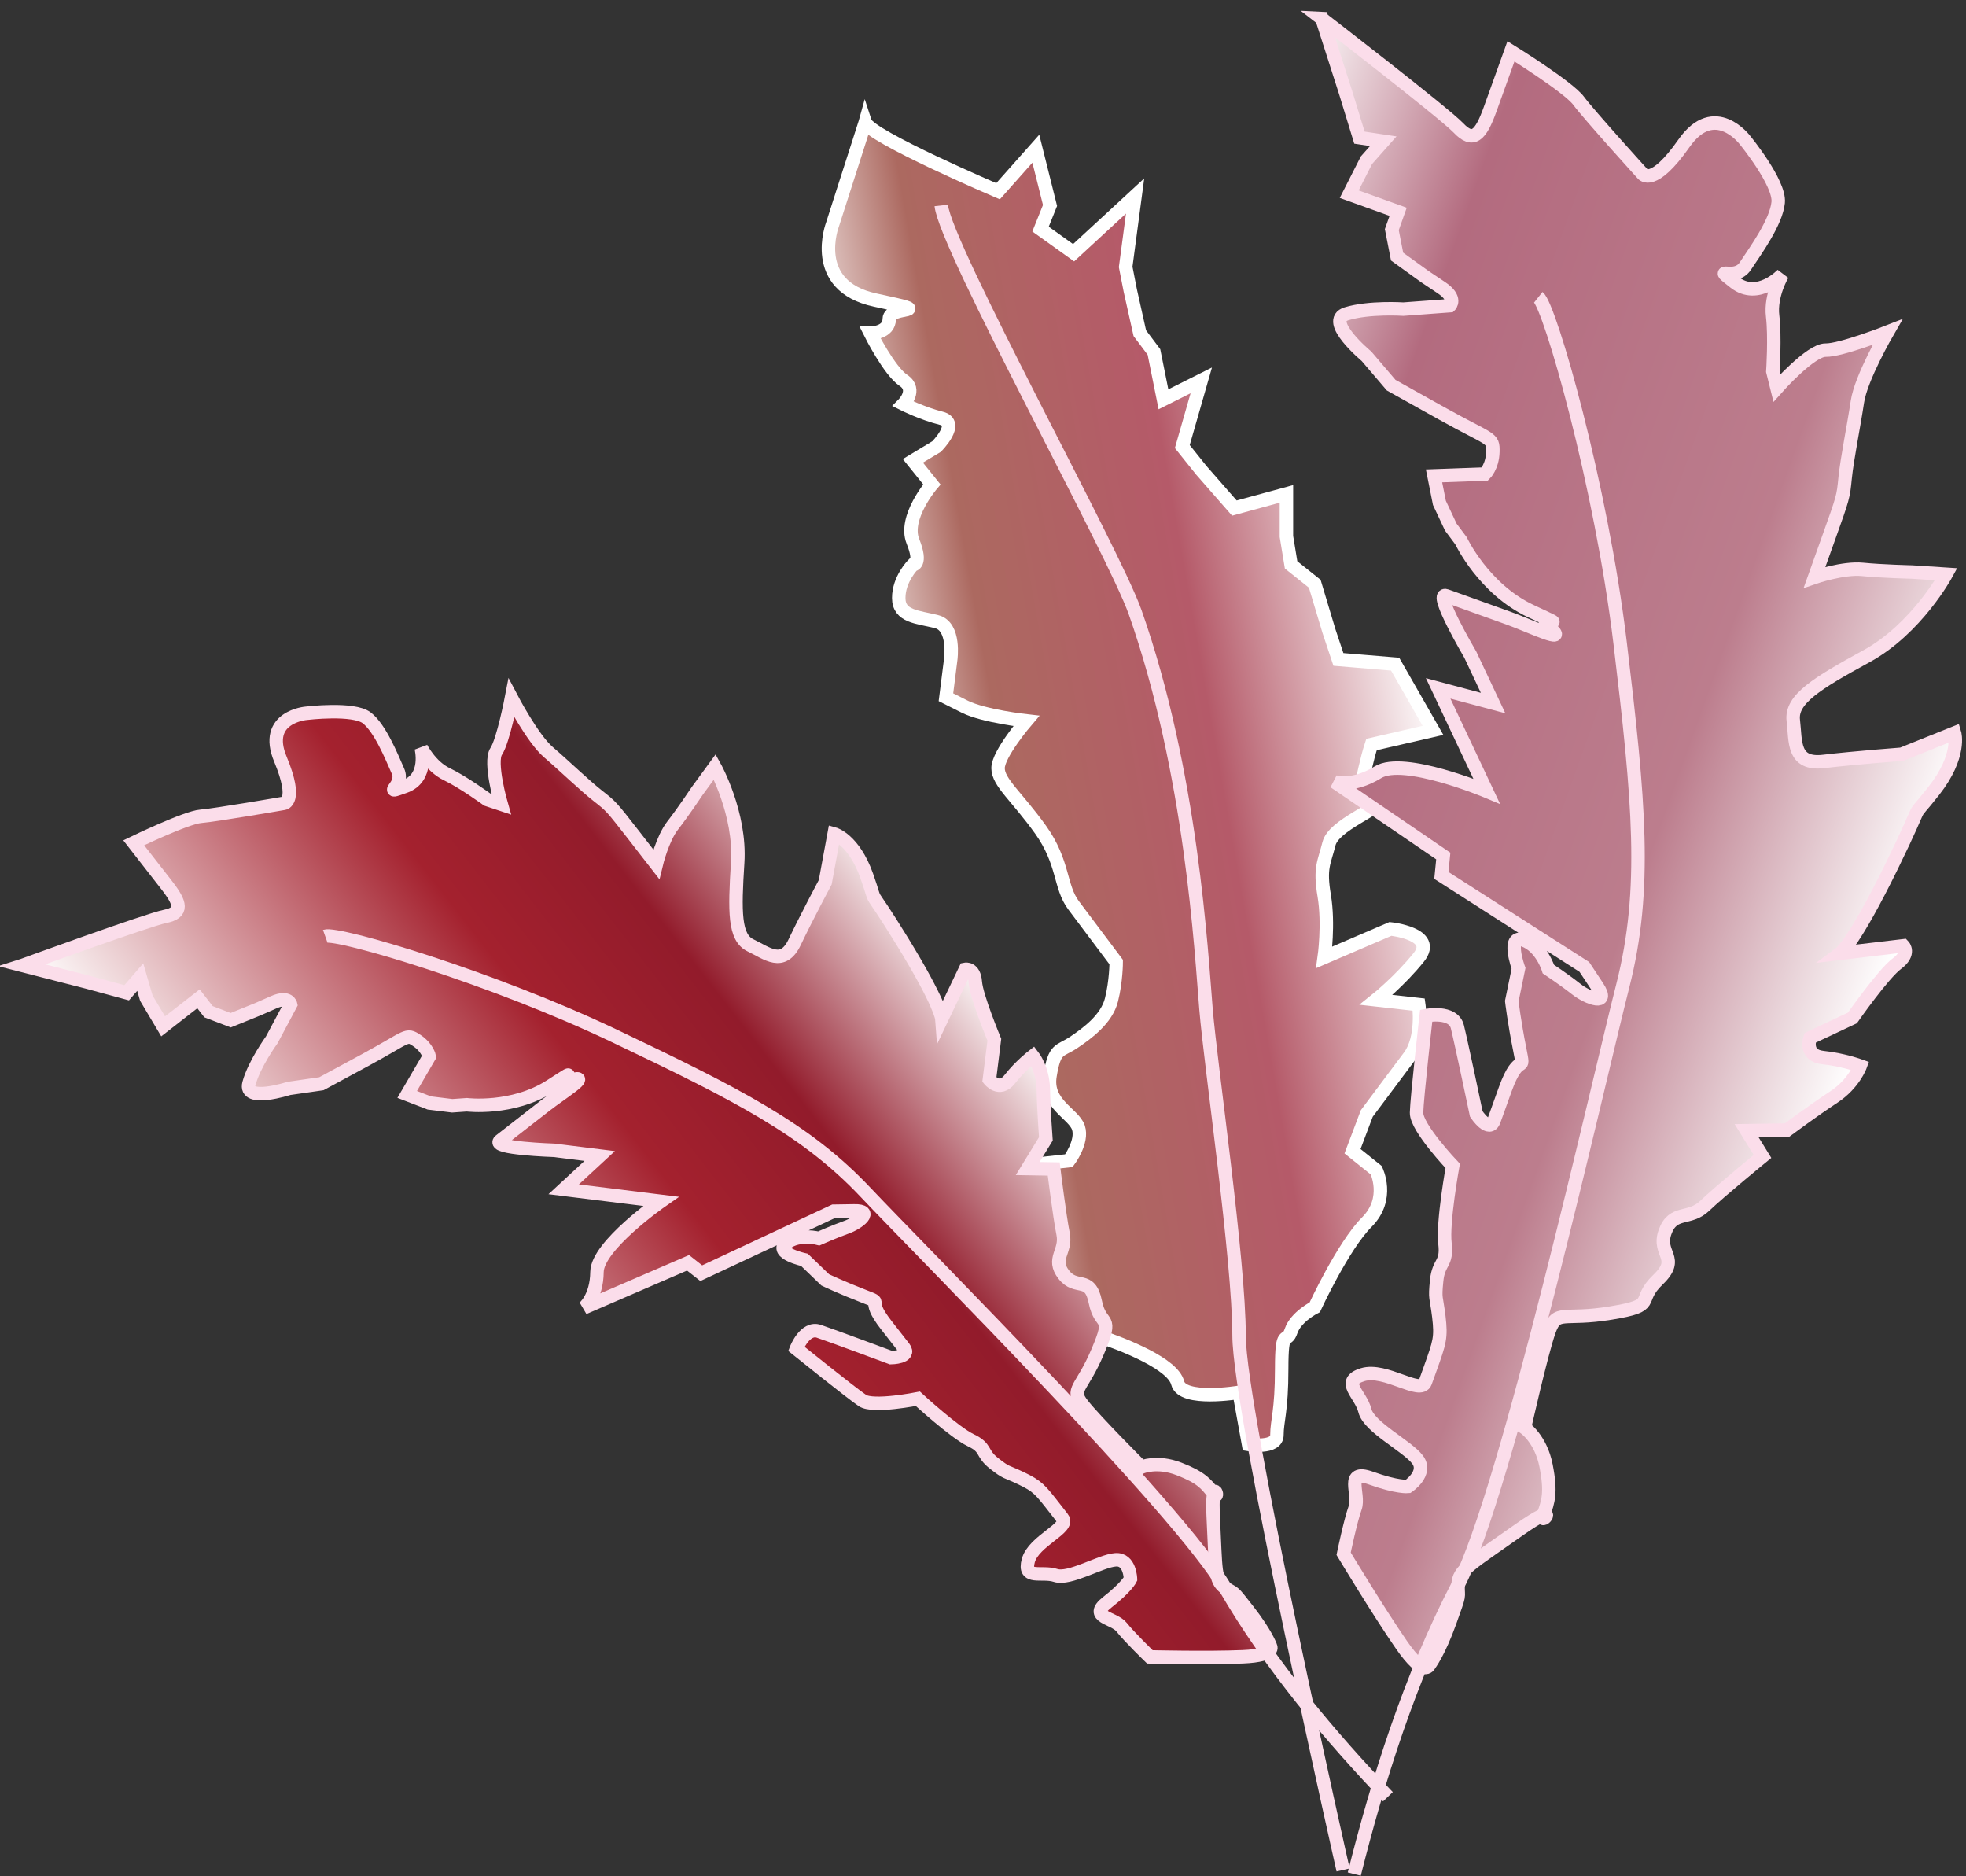
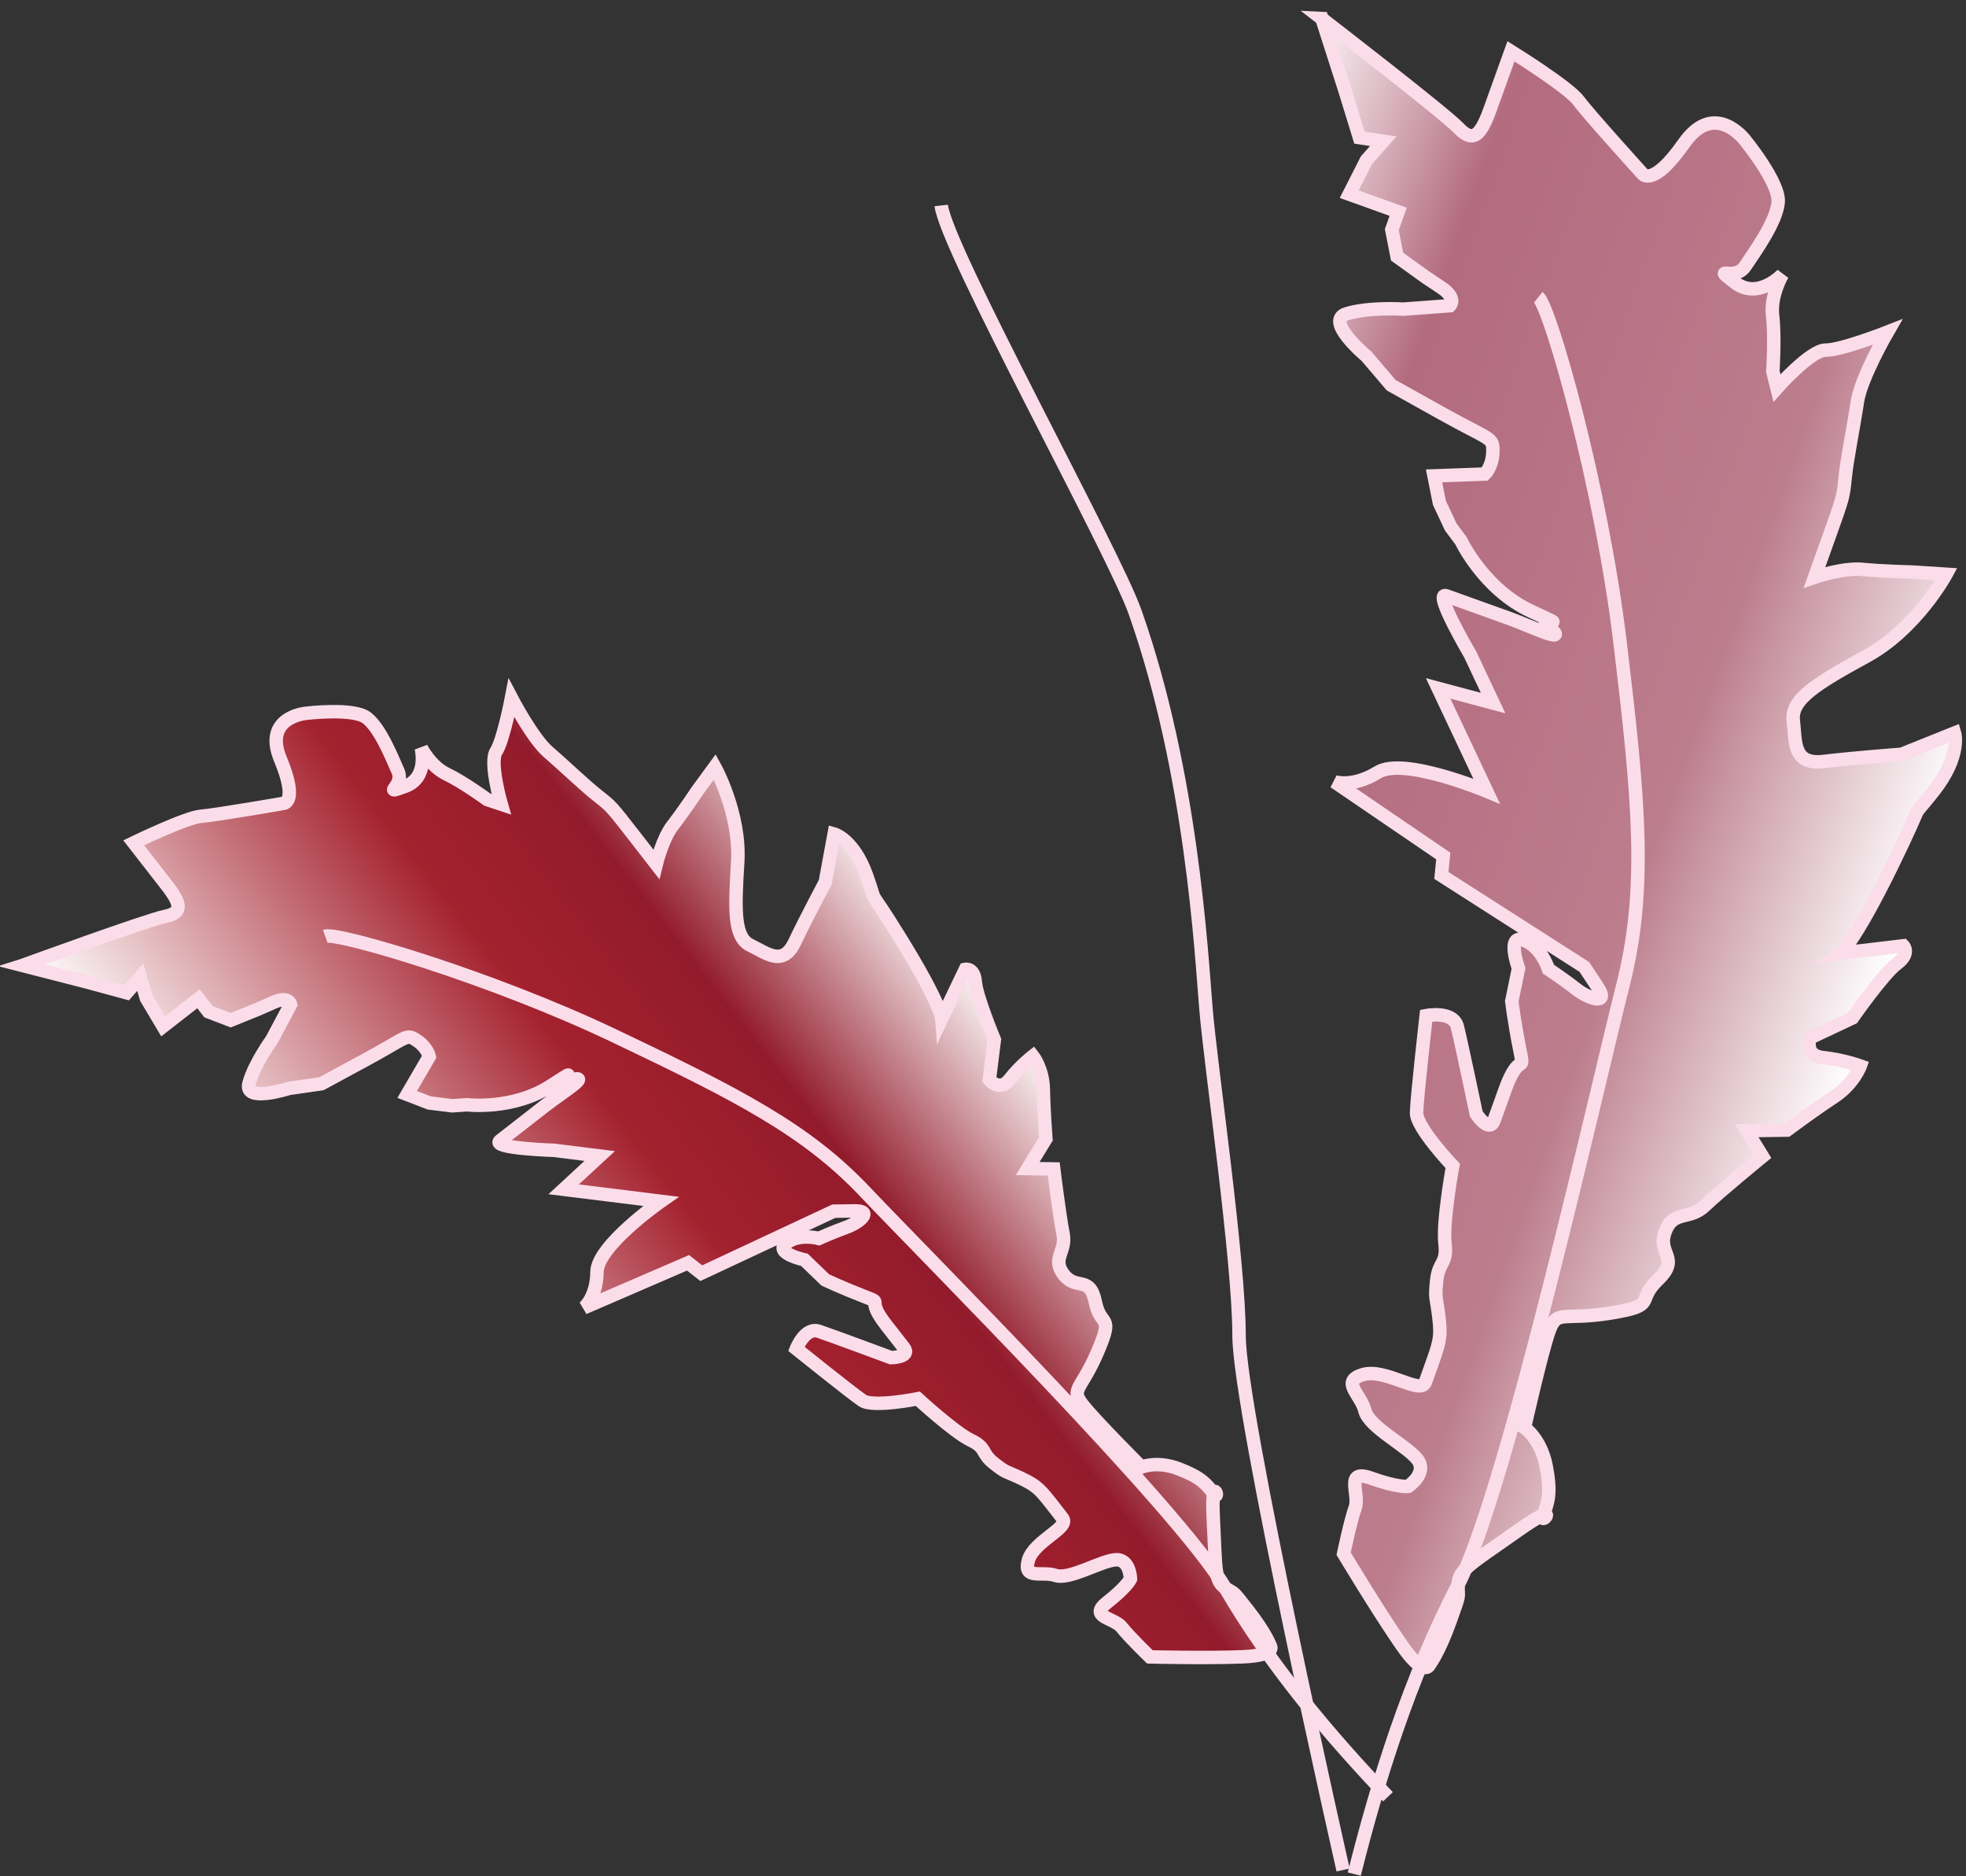
<svg xmlns="http://www.w3.org/2000/svg" xmlns:ns1="https://ian.umces.edu/media-library/" x="0px" y="0px" width="501" height="478" viewBox="0 0 501 478" xml:space="preserve">
  <rect x="0" y="0" width="501" height="478" fill="#333333" stroke="none" />
  <title>Asparagopsis spp</title>
  <desc>
    <ns1:title>Asparagopsis spp</ns1:title>
    <ns1:descr>Illustration of Asparagopsis spp.</ns1:descr>
    <ns1:scene>
      <ns1:contains>macroalgae, red, algae, Plantae, Biliphyta, Rhodophyta, Rhodophytina, Florideophyceae, Rhodymeniophycidae, Bonnemaisoniales, Bonnemaisoniaceae, Asparagopsis, sp.</ns1:contains>
      <ns1:when>2004-01-01</ns1:when>
    </ns1:scene>
  </desc>
  <defs />
  <linearGradient id="ian_symbols_b2adcfc3912a4cc4d9ebbe73045c94c1" y2="-602.98" gradientUnits="userSpaceOnUse" x2="597.27" gradientTransform="matrix(-.365 0 0 .365 438.96 428.4)" y1="-673.31" x1="198.36">
    <stop stop-color="#fff" offset="0" />
    <stop stop-color="#B55A69" offset=".388" />
    <stop stop-color="#AC6960" offset=".753" />
    <stop stop-color="#fff" offset="1" />
  </linearGradient>
-   <path stroke="#fff" stroke-width="3.428" d="m220.5 31.162c1.192 3.623 33.834 17.563 33.834 17.563l9.629-10.84 3.616 14.462-2.418 6.02 8.424 6.026 15.675-14.463-2.403 18.072 1.178 6.026 2.424 10.854 3.603 4.795 2.424 12.059 9.636-4.821-4.834 16.86 4.834 6.033 8.437 9.642 13.265-3.615v10.841l1.186 7.238 6.033 4.814 3.615 12.039 2.411 7.238 14.456 1.199 9.648 16.874-15.669 3.603c-1.204 3.622-2.417 9.648-2.417 9.648s13.251-2.424 8.438 2.411c-4.835 4.814-15.662 8.45-16.867 13.251-1.198 4.814-2.424 6.026-1.198 13.251 1.198 7.225 0 15.668 0 15.668l16.867-7.245s12.032 1.225 7.218 7.245c-4.828 6.013-10.854 10.828-10.854 10.828l10.854 1.212s1.212 8.437-2.411 13.251c-3.608 4.827-10.833 14.477-10.833 14.477l-3.637 9.628 6.026 4.821s3.637 7.231-2.39 13.252c-6.026 6.012-13.258 21.674-13.258 21.674s-4.809 2.424-6.033 6.033c-1.186 3.615-2.397-1.205-2.397 9.642 0 10.827-1.212 13.238-1.212 16.867 0 3.596-7.231 2.41-7.231 2.41l-2.41-13.277s-14.47 2.438-15.655-2.397c-1.212-4.801-13.244-9.629-20.476-12.046-7.238-2.403-16.881-9.643-16.881-9.643 9.643-3.615 9.643-3.602 4.835-10.84-4.835-7.225-9.643-16.86-9.643-16.86l3.596-6.033 10.854-1.198s3.622-4.828 2.424-8.431c-1.226-3.602-8.45-6.039-7.231-13.251 1.198-7.238 2.396-6.026 6.006-8.437 3.615-2.417 8.45-6.026 9.648-10.854 1.205-4.815 1.205-9.622 1.205-9.622s-7.238-9.649-10.854-14.457c-3.609-4.821-2.41-10.854-8.424-19.284-6.032-8.43-10.827-12.046-10.827-15.662 0-3.623 7.198-12.046 7.198-12.046s-10.827-1.205-15.648-3.602c-4.834-2.424-4.834-2.424-4.834-2.424l1.219-9.635s1.205-8.443-3.616-9.628c-4.808-1.226-9.629-1.226-9.629-6.033 0-4.814 3.603-8.43 3.603-8.43s2.417-.013 0-6.026c-2.404-6.033 4.834-14.469 4.834-14.469l-4.834-6.013 6.026-3.629s6.033-6.006 1.205-7.218c-4.814-1.198-9.635-3.616-9.635-3.616s3.602-3.615 0-6.026c-3.616-2.404-8.43-12.033-8.43-12.033s4.814 0 4.814-3.628c0-3.603 13.25-1.212-3.609-4.815-16.874-3.622-10.847-19.271-10.847-19.271l8.34-25.995z" fill="url(#ian_symbols_b2adcfc3912a4cc4d9ebbe73045c94c1)" />
  <path stroke="#FBDDEA" stroke-width="3.428" d="m342.27 476.42s-26.516-116.87-26.516-136.14-7.226-68.666-8.424-83.143c-1.212-14.443-3.622-60.236-18.072-101.19-5.443-15.461-48.21-92.765-49.402-103.6" fill="none" />
  <linearGradient id="ian_symbols_4fee16954a9ea6945116cb129288a732" y2="-566.88" gradientUnits="userSpaceOnUse" x2="359.99" gradientTransform="matrix(.343 .123 -.123 .343 285.01 406.23)" y1="-566.88" x1="-251.5">
    <stop stop-color="#fff" offset="0" />
    <stop stop-color="#B36B7F" offset=".253" />
    <stop stop-color="#BC7D8D" offset=".697" />
    <stop stop-color="#fff" offset="1" />
  </linearGradient>
  <path stroke="#FBDDEA" stroke-width="3.428" d="m336.83 4.727s31.082 23.958 34.818 27.848c3.709 3.917 5.651 2.036 8.096-4.773 2.45-6.797 5.296-14.725 5.296-14.725s14.657 9.086 17.235 12.588c2.585 3.496 16.338 18.662 16.338 18.662s2.598 3.482 10.479-7.767c7.868-11.256 15.649-.79 15.649-.79s8.898 10.881 8.396 15.815c-.489 4.941-5.598 12.072-8.377 16.211-2.745 4.117-8.738-.59-2.745 4.117 5.966 4.701 12.233-2.008 12.233-2.008s-3.181 5.263-2.524 10.619c.636 5.343.053 14.101.053 14.101l1.045 4.206s8.611-9.702 12.414-9.629c3.817.087 15.742-4.586 15.742-4.586s-6.756 11.67-7.653 17.73c-.903 6.093-2.618 14.43-3.12 19.358-.489 4.948-.489 4.948-4.146 15.152-3.648 10.218-3.648 10.218-3.648 10.218s7.278-2.498 12.227-2.009c4.955.496 12.562.669 12.562.669l8.751.57s-7.553 13.927-20.295 20.877c-12.742 6.963-19.298 10.994-18.668 16.358.644 5.33-.254 11.423 7.781 10.452 8.021-.944 19.846-1.835 19.846-1.835l13.472-5.41s1.774 5.772-5.296 14.745c-7.058 8.992-1.138-.416-10.72 19.19-9.603 19.605-13.091 22.184-13.091 22.184l16.05-1.902s1.868 1.935-1.613 4.533c-3.502 2.584-11.362 13.847-11.362 13.847l-10.795 5.082s-1.633 4.513 3.309 5.021c4.935.489 9.488 2.13 9.488 2.13s-1.634 4.526-6.663 7.86c-5.035 3.295-12.013 8.478-12.013 8.478l-10.291.147 4.051 6.568s-10.874 8.886-14.765 12.622c-3.896 3.716-8.034.951-10.063 6.629-2.049 5.671 4.031 6.555-1.801 12.146-5.846 5.598.221 6.494-12.013 8.496-12.233 2.016-13.692-1.063-15.742 4.594-2.009 5.679-6.267 24.621-6.267 24.621s4.131 2.765 5.496 9.662c1.36 6.89.557 9.159-.669 12.562-1.225 3.401 5.443-4.447-6.556 4.037-12.019 8.497-15.105 9.943-15.186 13.767-.08 3.816.736 1.52-2.116 9.468-2.853 7.935-5.216 10.935-5.216 10.935s-1.212 3.408-7.111-5.115c-5.898-8.511-14.73-23.208-14.73-23.208s1.721-8.336 2.953-11.745c1.218-3.401-2.819-9.956 3.983-7.526 6.803 2.444 9.475 2.137 9.475 2.137s5.022-3.321 2.444-6.816c-2.591-3.476-12.401-8.283-13.439-12.501-1.037-4.219-6.3-7.399-.568-9.167 5.765-1.774 14.751 5.303 15.977 1.901 1.225-3.401-1.226 3.401 1.225-3.401 2.438-6.81 2.846-7.941 2.21-13.284-.656-5.37-1.051-4.219-.556-9.167.488-4.935 2.745-4.131 2.123-9.468-.649-5.363 1.968-19.772 1.968-19.772s-9.3-9.757-9.214-13.553c.081-3.811 2.458-24.728 2.458-24.728s6.896-1.366 7.948 2.846c1.045 4.225 4.821 22.217 4.821 22.217s3.32 5.028 4.525 1.627c1.219-3.401-.803 2.283 2.853-7.935 3.683-10.198 5.043-3.308 3.683-10.198-1.386-6.903-2.021-12.24-2.021-12.24l1.721-8.349s-3.228-8.832 1.306-7.211c4.547 1.613 6.308 7.392 6.308 7.392s4.132 2.745 7.124 5.116c2.993 2.344 8.678 4.379 5.357-.643-3.328-5.028-3.328-5.028-3.328-5.028l-36.433-23.315.489-4.942-27.768-18.936s4.526 1.64 11.115-2.404c6.555-4.044 27.7 4.814 27.7 4.814l-12.354-26.188 14.001 3.743-5.806-12.333s-9.548-16.218-6.133-14.999c3.401 1.218 10.204 3.676 15.869 5.698 5.671 2.036 15.48 6.843 10.612 2.538-4.86-4.305 7.219 1.319-4.86-4.305-12.073-5.612-17.858-17.945-17.858-17.945l-2.604-3.488-2.899-6.167-1.372-6.876 12.956-.469s1.948-1.875 2.035-5.664c.087-3.824-.308-2.692-13.11-9.83-12.81-7.151-12.81-7.151-12.81-7.151l-6.294-7.379s-10.854-9.019-5.088-10.807c5.758-1.768 14.496-1.185 14.496-1.185l11.852-.877s1.941-1.854-2.189-4.614c-4.131-2.758-4.131-2.758-4.131-2.758l-7.132-5.136-1.346-6.87 1.613-4.547-12.468-4.486 4.393-8.658 4.285-4.84-6.073-.912-3.535-11.53-6.03-18.803z" fill="url(#ian_symbols_4fee16954a9ea6945116cb129288a732)" />
  <path stroke="#FBDDEA" stroke-width="3.428" d="m392.01 75.73c2.979 2.356 16.05 48.002 20.857 88.118 4.808 40.135 6.943 62.66.677 87.293-6.274 24.614-29.616 128.9-41.97 152.62-12.354 23.73-20.583 50.219-26.462 73.701" fill="none" />
  <linearGradient id="ian_symbols_74352dcd18747ee4bd15be34efa8651c" y2="-491.26" gradientUnits="userSpaceOnUse" x2="664.43" gradientTransform="matrix(.248 -.193 .193 .248 187.74 505.92)" y1="-491.26" x1="52.949">
    <stop stop-color="#fff" offset="0" />
    <stop stop-color="#A4212E" offset=".497" />
    <stop stop-color="#921B2B" offset=".701" />
    <stop stop-color="#fff" offset="1" />
  </linearGradient>
  <path stroke="#FBDDEA" stroke-width="3.428" d="m5.773 245.96s31.772-11.583 36.318-12.488c4.56-.937 4.104-3.201.268-8.108-3.83-4.921-8.283-10.64-8.283-10.64s13.372-6.475 17.102-6.75c3.723-.295 21.112-3.301 21.112-3.301s3.722-.274-.817-11.208c-4.566-10.908 6.622-11.745 6.622-11.745s12.026-1.46 15.394 1.192c3.368 2.631 6.2 9.628 7.921 13.539 1.741 3.917-4.453 6.107 1.741 3.917 6.194-2.183 4.179-9.836 4.179-9.836s2.37 4.734 6.548 6.723c4.191 2.009 10.298 6.461 10.298 6.461l3.549 1.179s-3.094-10.727-1.272-13.472c1.794-2.719 3.883-13.566 3.883-13.566s5.377 10.285 9.381 13.747c4.024 3.448 9.308 8.558 12.676 11.189 3.368 2.638 3.368 2.638 9.099 9.99 5.745 7.399 5.745 7.399 5.745 7.399s1.56-6.488 4.178-9.856c2.651-3.388 6.274-8.832 6.274-8.832l4.466-6.107s6.642 11.905 5.832 24.386c-.79 12.468-.897 19.13 3.308 21.099 4.192 2.016 8.196 5.478 11.202-.81 2.993-6.281 7.801-15.293 7.801-15.293l2.27-12.293s5.002 1.359 8.296 10.646c3.274 9.287-.816.636 9.026 16.639 9.836 16.016 10.117 19.752 10.117 19.752l6.006-12.554s2.257-.462 2.531 3.247c.288 3.744 4.848 14.684 4.848 14.684l-1.271 10.178s2.558 3.274 5.195-.094c2.625-3.381 5.913-5.919 5.913-5.919s2.551 3.261 2.645 8.457c.094 5.183.649 12.648.649 12.648l-4.634 7.553 6.636.107s1.474 12.013 2.391 16.552c.904 4.553-3.007 6.288.174 10.372 3.188 4.104 6.649.087 8.028 6.91 1.366 6.83 4.828 2.825.637 12.655-4.179 9.85-7.085 9.475-3.891 13.565 3.181 4.092 15.025 15.909 15.025 15.909s3.931-1.721 9.568.463c5.632 2.169 6.91 3.81 8.825 6.273 1.908 2.457-.743-6.02-.08 6.636.636 12.662.281 15.561 3.013 17.389s1.46.188 5.926 5.899c4.46 5.745 5.552 8.832 5.552 8.832s1.921 2.457-6.998 2.832c-8.919.376-23.663.027-23.663.027s-5.283-5.116-7.198-7.561c-1.928-2.457-8.563-2.537-3.655-6.36 4.914-3.837 5.912-5.919 5.912-5.919s-.094-5.196-3.823-4.901c-3.736.247-11.744 5.182-15.286 3.983-3.543-1.151-8.283 1.212-6.931-3.796 1.379-5.022 10.653-8.296 8.725-10.747-1.895-2.458 1.929 2.451-1.895-2.458-3.83-4.915-4.467-5.731-8.658-7.74-4.178-1.981-3.568-1.185-6.924-3.816-3.374-2.632-1.733-3.903-5.919-5.893-4.198-2.015-13.485-10.559-13.485-10.559s-11.37 2.29-14.108.455c-2.732-1.821-16.854-13.178-16.854-13.178s2.196-5.651 5.738-4.467c3.535 1.186 18.387 6.717 18.387 6.717s5.183-.074 3.281-2.545c-1.915-2.464 1.272 1.641-4.479-5.731-5.732-7.365-.081-5.188-5.732-7.365-5.631-2.176-9.83-4.172-9.83-4.172l-5.296-5.103s-7.915-1.714-4.64-4.271c3.274-2.551 8.303-1.186 8.303-1.186s3.904-1.733 6.991-2.832c3.093-1.091 7.198-4.292 2.002-4.185-5.189.08-5.189.08-5.189.08l-33.76 15.795-3.368-2.645-26.576 11.477s3.294-2.544 3.368-9.173c.094-6.662 16.285-17.965 16.285-17.965l-24.775-3.066 9.18-8.484-11.645-1.446s-16.19-.516-13.747-2.443c2.451-1.902 7.372-5.726 11.463-8.919 4.084-3.194 12.1-8.115 6.736-6.563-5.37 1.554 4.272-4.646-5.37 1.554-9.648 6.2-21.299 4.761-21.299 4.761l-3.723.261-5.833-.716-5.637-2.177 5.625-9.655s-.456-2.283-3.188-4.091c-2.725-1.821-2.088-1.011-13.184 5.009-11.115 6.013-11.115 6.013-11.115 6.013l-8.276 1.191s-11.55 3.743-10.185-1.266c1.359-5.002 5.805-11.102 5.805-11.102l4.814-9.025s-.468-2.264-4.378-.529c-3.897 1.721-3.897 1.721-3.897 1.721l-7.004 2.832-5.651-2.169-2.551-3.288-9.013 7.018-4.278-7.191-1.554-5.357-3.462 3.991-10.003-2.718-16.545-4.24z" fill="url(#ian_symbols_74352dcd18747ee4bd15be34efa8651c)" />
  <path stroke="#FBDDEA" stroke-width="3.428" d="m82.875 238.53c3.094-1.098 42.352 10.438 73.749 25.417 31.424 14.979 48.819 23.817 63.858 39.733 15.019 15.909 80.156 80.946 91.733 100.87 11.564 19.921 27.064 38.113 41.475 53.213" fill="none" />
</svg>